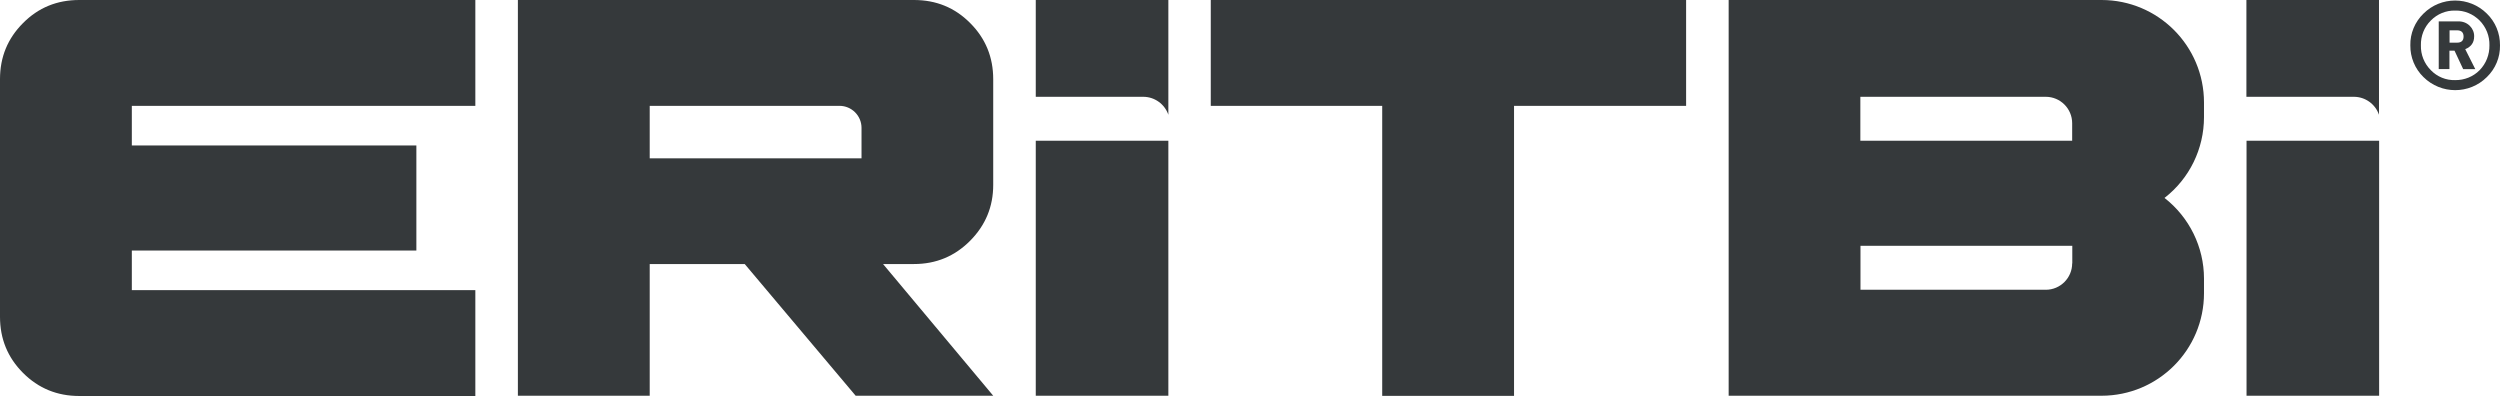
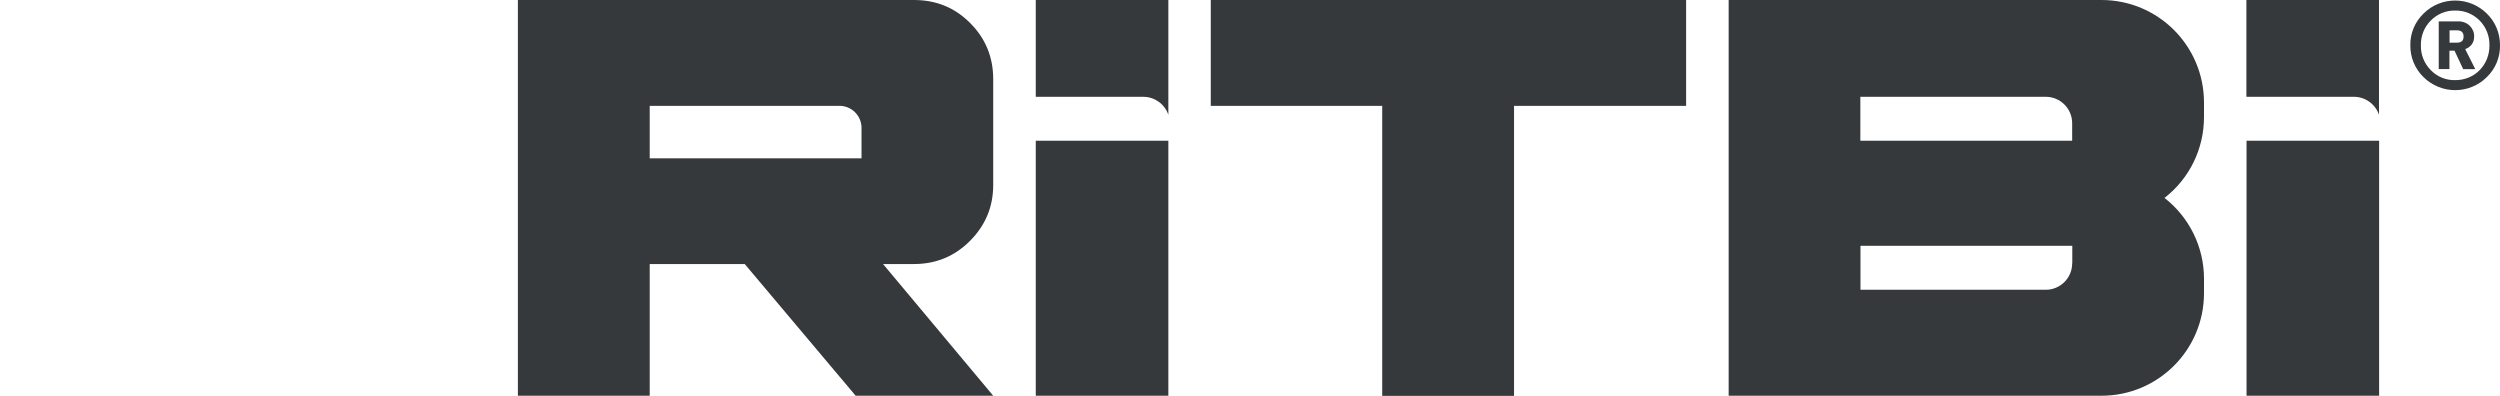
<svg xmlns="http://www.w3.org/2000/svg" xmlns:xlink="http://www.w3.org/1999/xlink" version="1.1" id="Layer_1" x="0px" y="0px" viewBox="0 0 1962.8 310.8" style="enable-background:new 0 0 1962.8 310.8;" xml:space="preserve">
  <style type="text/css">
	.st0{clip-path:url(#SVGID_00000124163977875718949080000018122259164542924937_);}
	.st1{fill:#35393B;}
</style>
  <g id="Group_50459" transform="translate(0 0)">
    <g>
      <defs>
        <rect id="SVGID_1_" width="1962.8" height="310.7" />
      </defs>
      <clipPath id="SVGID_00000175318279880950869430000003779303009425919148_">
        <use xlink:href="#SVGID_1_" style="overflow:visible;" />
      </clipPath>
      <g id="Group_50458" transform="translate(0 0)" style="clip-path:url(#SVGID_00000175318279880950869430000003779303009425919148_);">
        <path id="Path_2371" class="st1" d="M1699.4,155.4c19.6-15.2,31-38.6,31-63.4V80.5c0-44.5-36-80.5-80.5-80.5h-292.7v310.7h292.7     c44.5,0,80.5-36,80.5-80.5v-11.5C1730.4,194,1718.9,170.6,1699.4,155.4 M1460.7,76h145.5c11.4,0,20.7,9.3,20.7,20.7c0,0,0,0,0,0     v13.8h-166.3V76z M1626.9,206.8c0,11.4-9.3,20.7-20.7,20.7h-145.5V193h166.3V206.8z" />
-         <path id="Path_2372" class="st1" d="M18.1,18.1C6,30.2,0,44.8,0,62.2v186.5c0,17.3,6,32,18.1,44.1c12.1,12.1,26.8,18.1,44.1,18.1     h311v-83.1H103.5v-31.1h223.4v-82.5H103.5V83.1h269.7V0h-311C44.8,0,30.1,6,18.1,18.1" />
        <path id="Path_2373" class="st1" d="M717.6,0h-311v310.7h103.5V207.3h74.6l87.1,103.4h108l-86.5-103.4h24.3     c17.3,0,32-6.1,44.1-18.3c12.1-12.2,18.1-26.8,18.1-43.8v-83c0-17.3-6-32-18.1-44.1C749.7,6,735,0,717.6,0 M676.3,124.3H510.1     V83.1h149c9.5,0,17.3,7.7,17.3,17.3V124.3z" />
        <path id="Path_2374" class="st1" d="M950.6,83.1h134.6v227.7h103.5V83.1h135.1V0H950.6V83.1z" />
        <path id="Path_2375" class="st1" d="M1763.7,76h84.4c8.9,0,16.8,5.7,19.7,14.1V0h-104.1V76z" />
        <rect id="Rectangle_1206" x="1763.8" y="110.5" class="st1" width="104.1" height="200.2" />
        <path id="Path_2376" class="st1" d="M813.2,76h84.4c8.9,0,16.8,5.7,19.7,14.1V0H813.2V76z" />
        <rect id="Rectangle_1207" x="813.2" y="110.5" class="st1" width="104.1" height="200.2" />
        <path id="Path_2377" class="st1" d="M1952.5,10.7c-13.8-13.7-36.1-13.7-49.8,0c-6.7,6.5-10.5,15.5-10.3,24.9     c-0.1,9.4,3.6,18.4,10.3,24.9c13.8,13.7,36.1,13.7,49.8,0c6.7-6.5,10.5-15.5,10.3-24.9C1962.9,26.2,1959.2,17.2,1952.5,10.7      M1946.8,55.1c-5,5.1-12,7.9-19.2,7.8c-7.2,0.2-14.1-2.6-19.1-7.8c-5.2-5.2-8-12.2-7.8-19.5c-0.2-7.3,2.6-14.4,7.8-19.5     c5-5.1,11.9-8,19.1-7.8c7.2-0.2,14.1,2.7,19.2,7.8c5.1,5.2,7.9,12.2,7.7,19.5C1954.6,42.9,1951.9,49.9,1946.8,55.1" />
        <path id="Path_2378" class="st1" d="M1942.5,28.6c0.1-3.1-1.2-6.1-3.4-8.3c-2.4-2.4-5.7-3.6-9.1-3.5h-15.3v37.4h8.4V39.8h4     l6.8,14.5h9.5l-7.9-15.7C1940.2,36.7,1942.5,33.4,1942.5,28.6 M1929,33.5h-5.8v-9.7h5.8c3.4,0,5.2,1.6,5.2,4.9     S1932.4,33.5,1929,33.5" />
      </g>
    </g>
  </g>
</svg>